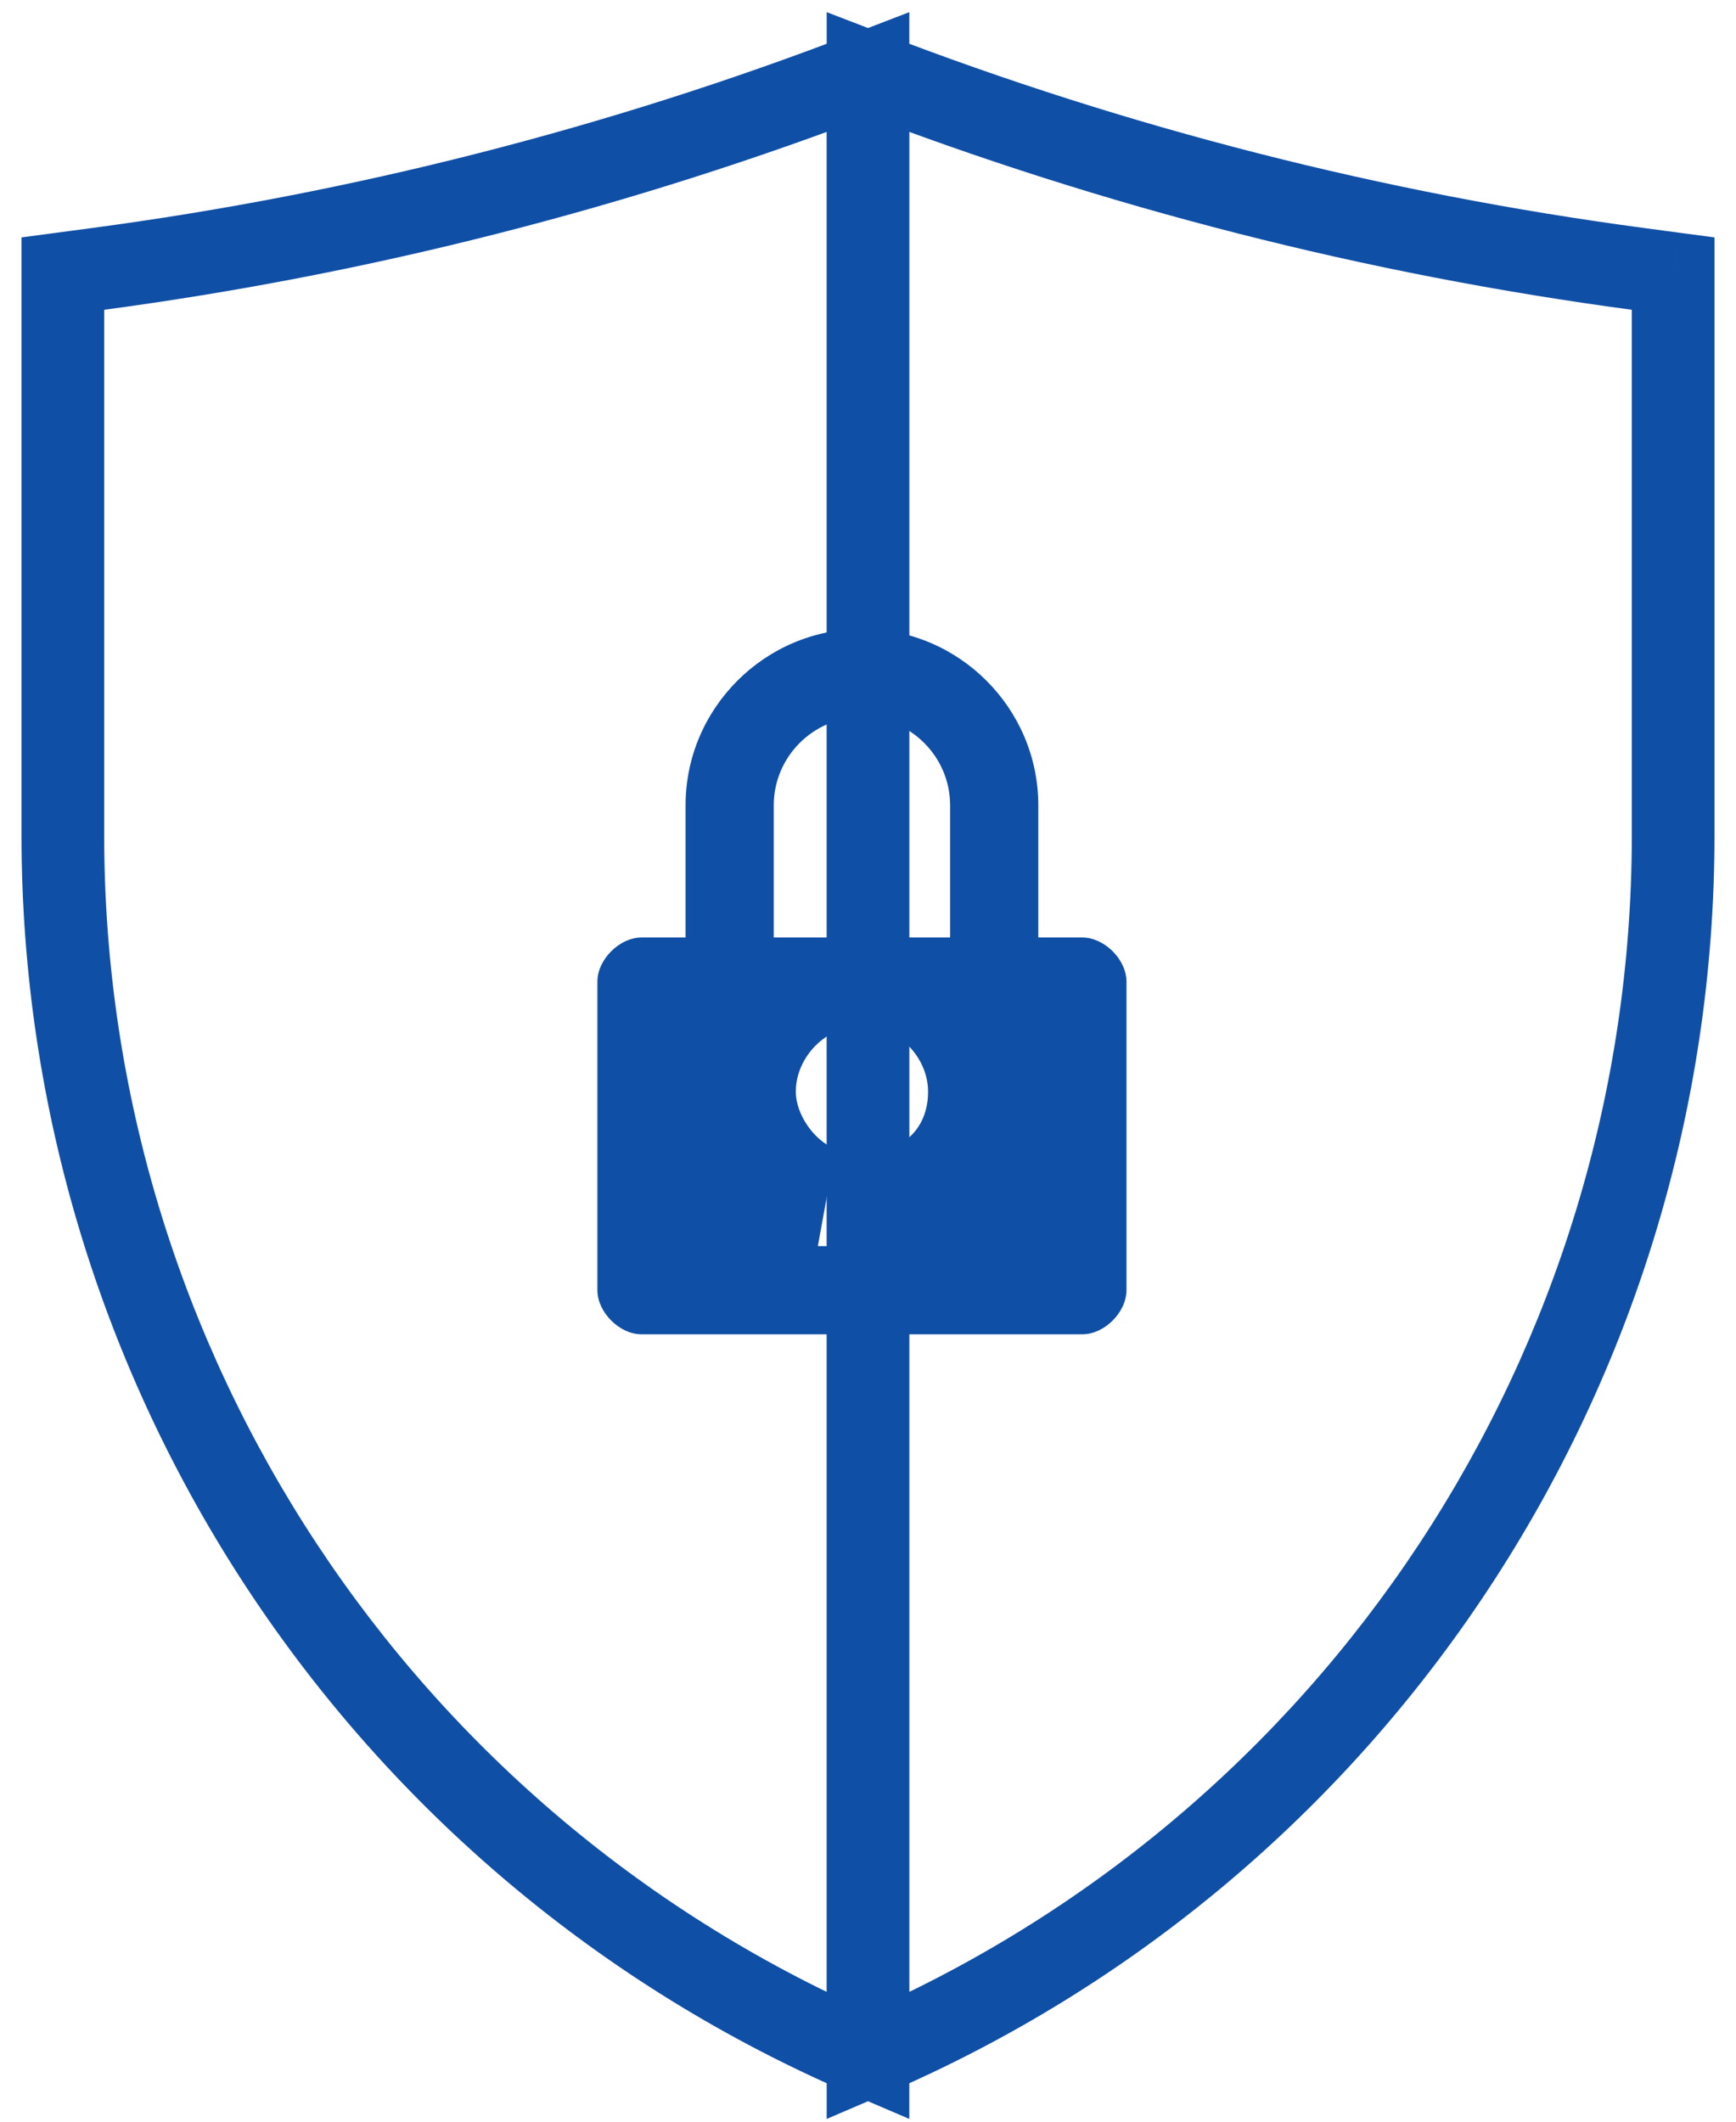
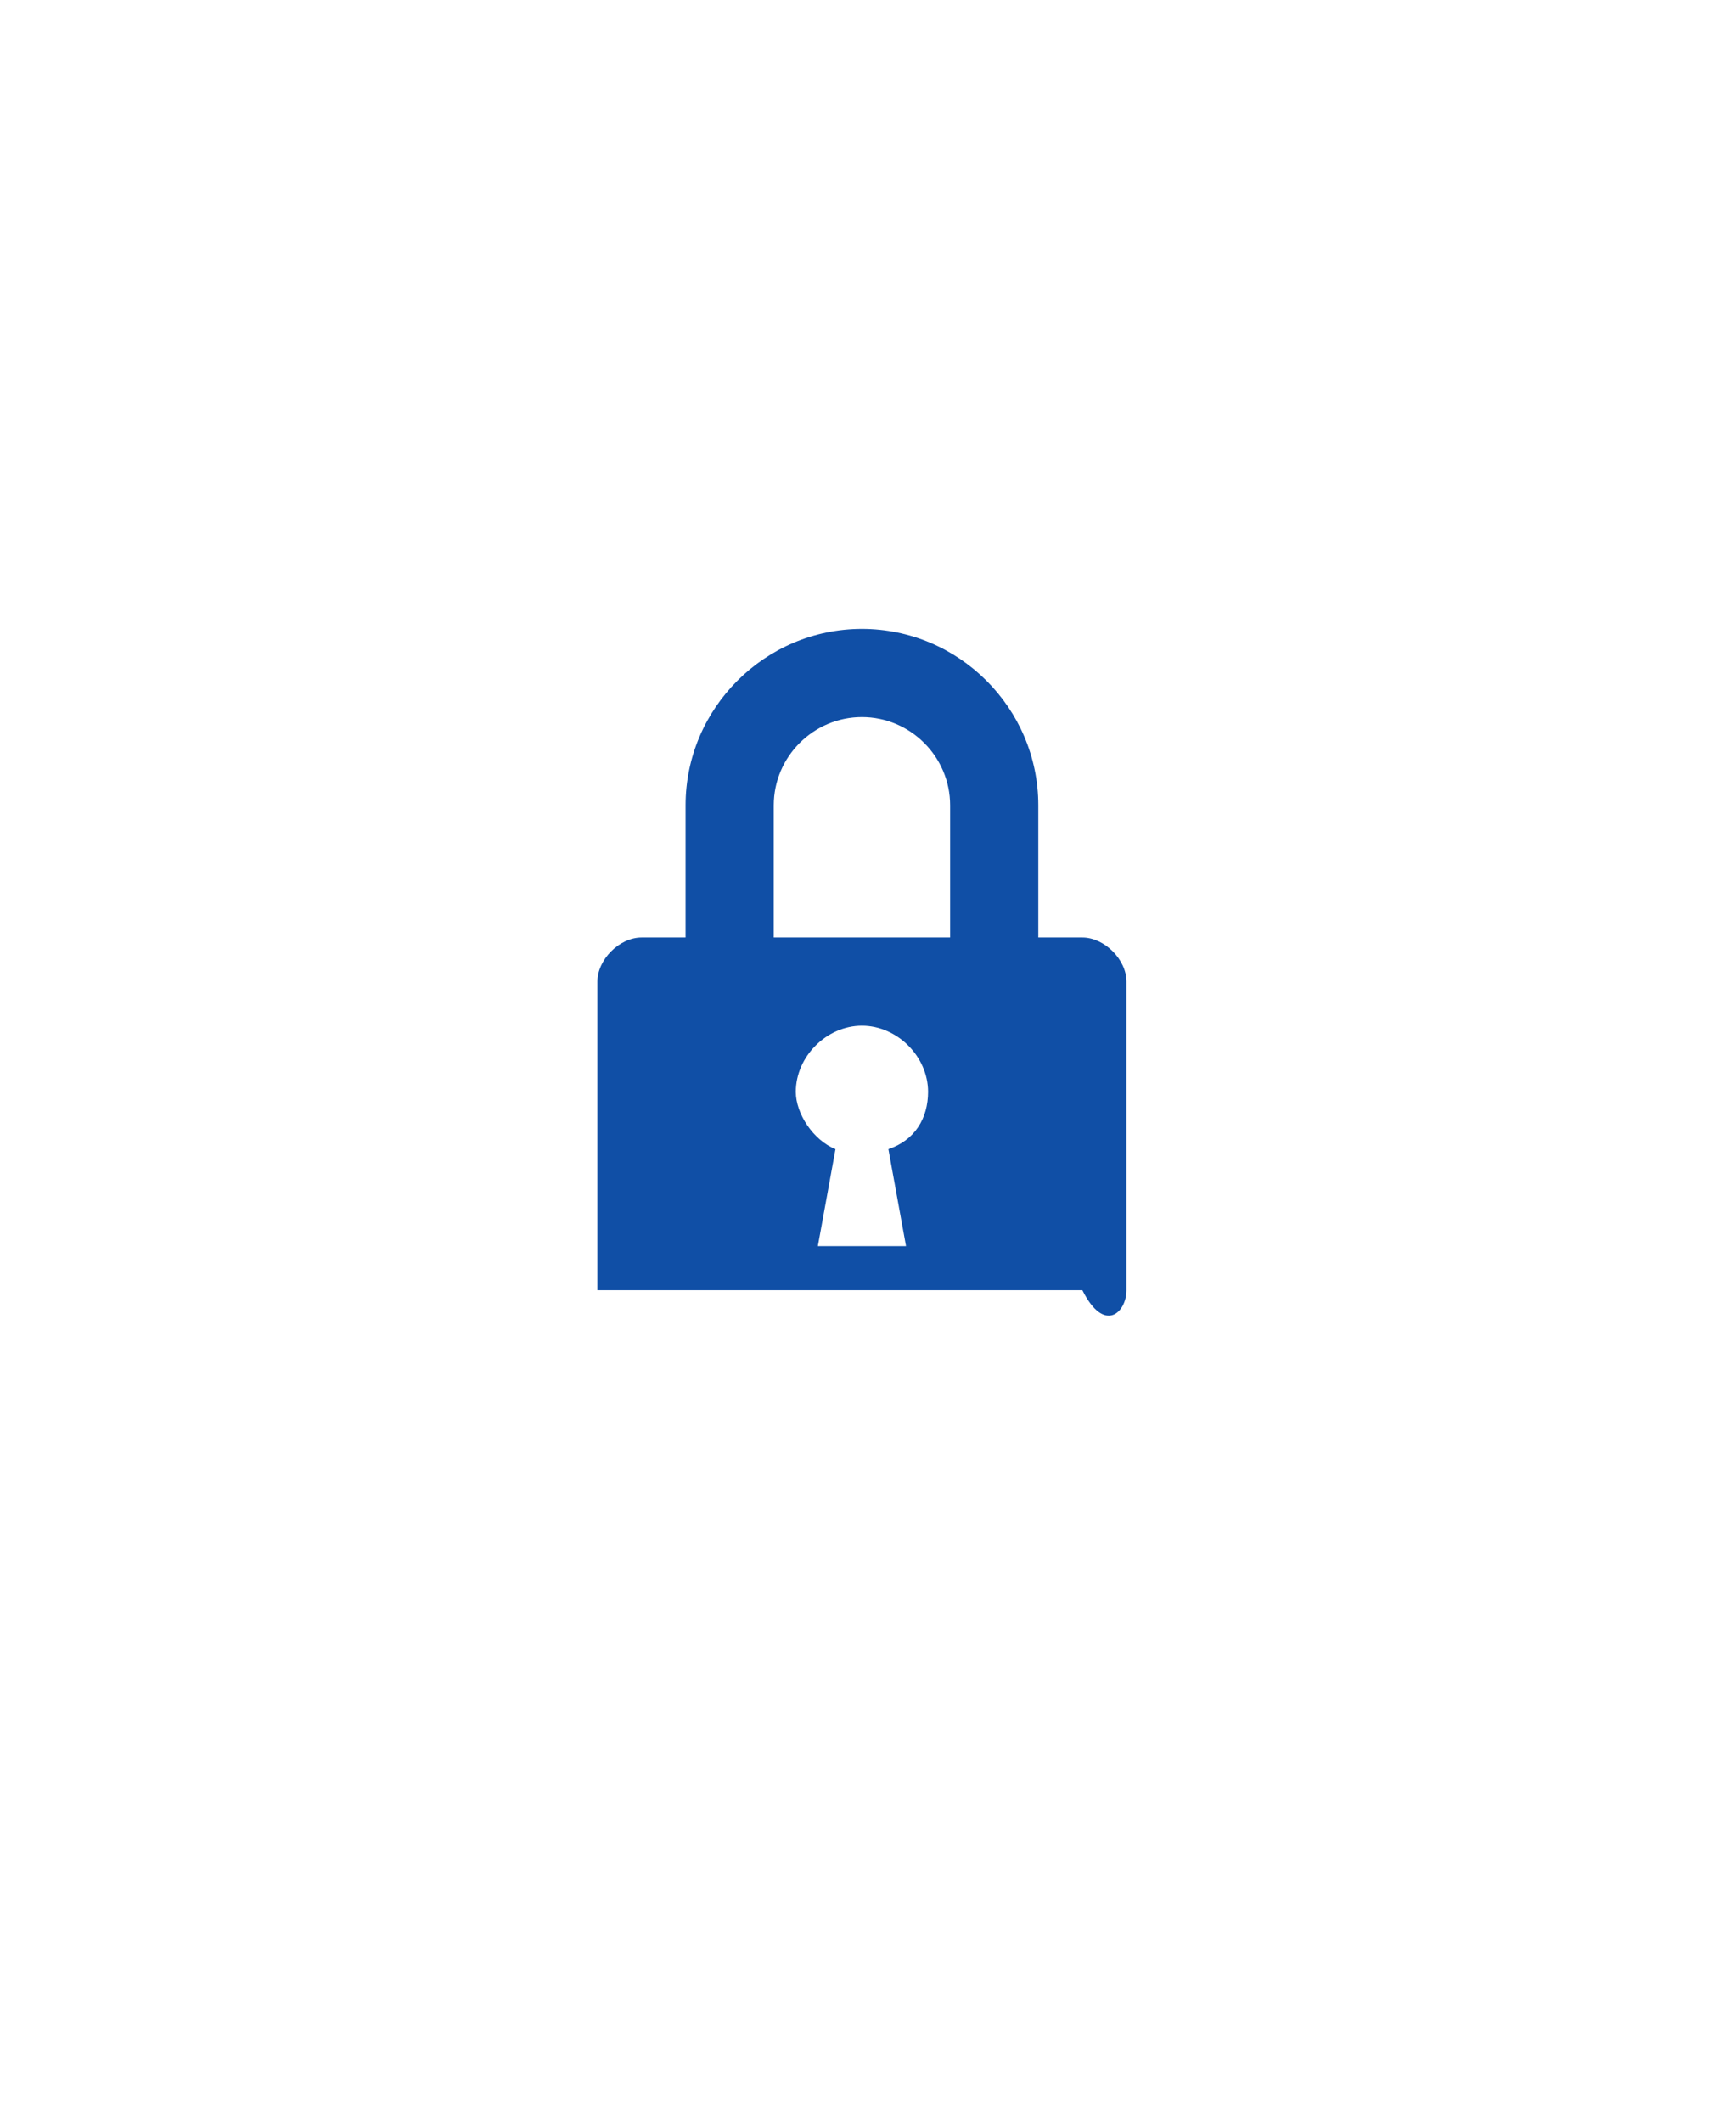
<svg xmlns="http://www.w3.org/2000/svg" width="63" height="77" viewBox="0 0 63 77" fill="none">
-   <path d="M39.28 34.024H37.68V29.224C37.68 25.704 34.8 22.824 31.28 22.824C27.76 22.824 24.88 25.704 24.88 29.224V34.024H23.28C22.48 34.024 21.68 34.824 21.68 35.624V46.824C21.68 47.624 22.48 48.424 23.28 48.424H39.28C40.08 48.424 40.88 47.624 40.88 46.824V35.624C40.88 34.824 40.08 34.024 39.28 34.024ZM32.88 45.224H29.68L30.32 41.704C29.52 41.384 28.88 40.424 28.88 39.624C28.88 38.344 30 37.224 31.28 37.224C32.56 37.224 33.68 38.344 33.68 39.624C33.68 40.584 33.2 41.384 32.24 41.704L32.88 45.224ZM34.48 34.024H28.08V29.224C28.08 27.464 29.52 26.024 31.28 26.024C33.04 26.024 34.48 27.464 34.48 29.224V34.024Z" fill="#104FA6" />
-   <path d="M2.281 9.929L2.083 8.443L0.781 8.616V9.929H2.281ZM31.499 74.625L30.908 76.004L32.999 76.9V74.625H31.499ZM31.499 2.625H32.999V0.441L30.96 1.225L31.499 2.625ZM3.527 9.763L3.329 8.276L3.527 9.763ZM60.719 9.929H62.219V8.616L60.917 8.443L60.719 9.929ZM31.501 74.625H30.001V76.9L32.092 76.004L31.501 74.625ZM31.501 2.625L32.04 1.225L30.001 0.441V2.625H31.501ZM59.473 9.763L59.275 11.25L59.473 9.763ZM3.781 30.316V9.929H0.781V30.316H3.781ZM32.09 73.246C14.916 65.886 3.781 49 3.781 30.316H0.781C0.781 50.2 12.631 68.171 30.908 76.004L32.09 73.246ZM29.999 2.625V74.625H32.999V2.625H29.999ZM3.725 11.25C13.413 9.958 22.915 7.533 32.037 4.025L30.96 1.225C22.058 4.649 12.784 7.016 3.329 8.276L3.725 11.25ZM2.479 11.416L3.725 11.25L3.329 8.276L2.083 8.443L2.479 11.416ZM62.219 30.316V9.929H59.219V30.316H62.219ZM32.092 76.004C50.369 68.171 62.219 50.2 62.219 30.316H59.219C59.219 49 48.084 65.886 30.91 73.246L32.092 76.004ZM30.001 2.625V74.625H33.001V2.625H30.001ZM59.671 8.276C50.217 7.016 40.943 4.649 32.04 1.225L30.963 4.025C40.085 7.533 49.587 9.958 59.275 11.25L59.671 8.276ZM60.917 8.443L59.671 8.276L59.275 11.25L60.52 11.416L60.917 8.443Z" fill="#104FA6" />
+   <path d="M39.28 34.024H37.68V29.224C37.68 25.704 34.8 22.824 31.28 22.824C27.76 22.824 24.88 25.704 24.88 29.224V34.024H23.28C22.48 34.024 21.68 34.824 21.68 35.624V46.824H39.28C40.08 48.424 40.88 47.624 40.88 46.824V35.624C40.88 34.824 40.08 34.024 39.28 34.024ZM32.88 45.224H29.68L30.32 41.704C29.52 41.384 28.88 40.424 28.88 39.624C28.88 38.344 30 37.224 31.28 37.224C32.56 37.224 33.68 38.344 33.68 39.624C33.68 40.584 33.2 41.384 32.24 41.704L32.88 45.224ZM34.48 34.024H28.08V29.224C28.08 27.464 29.52 26.024 31.28 26.024C33.04 26.024 34.48 27.464 34.48 29.224V34.024Z" fill="#104FA6" />
</svg>